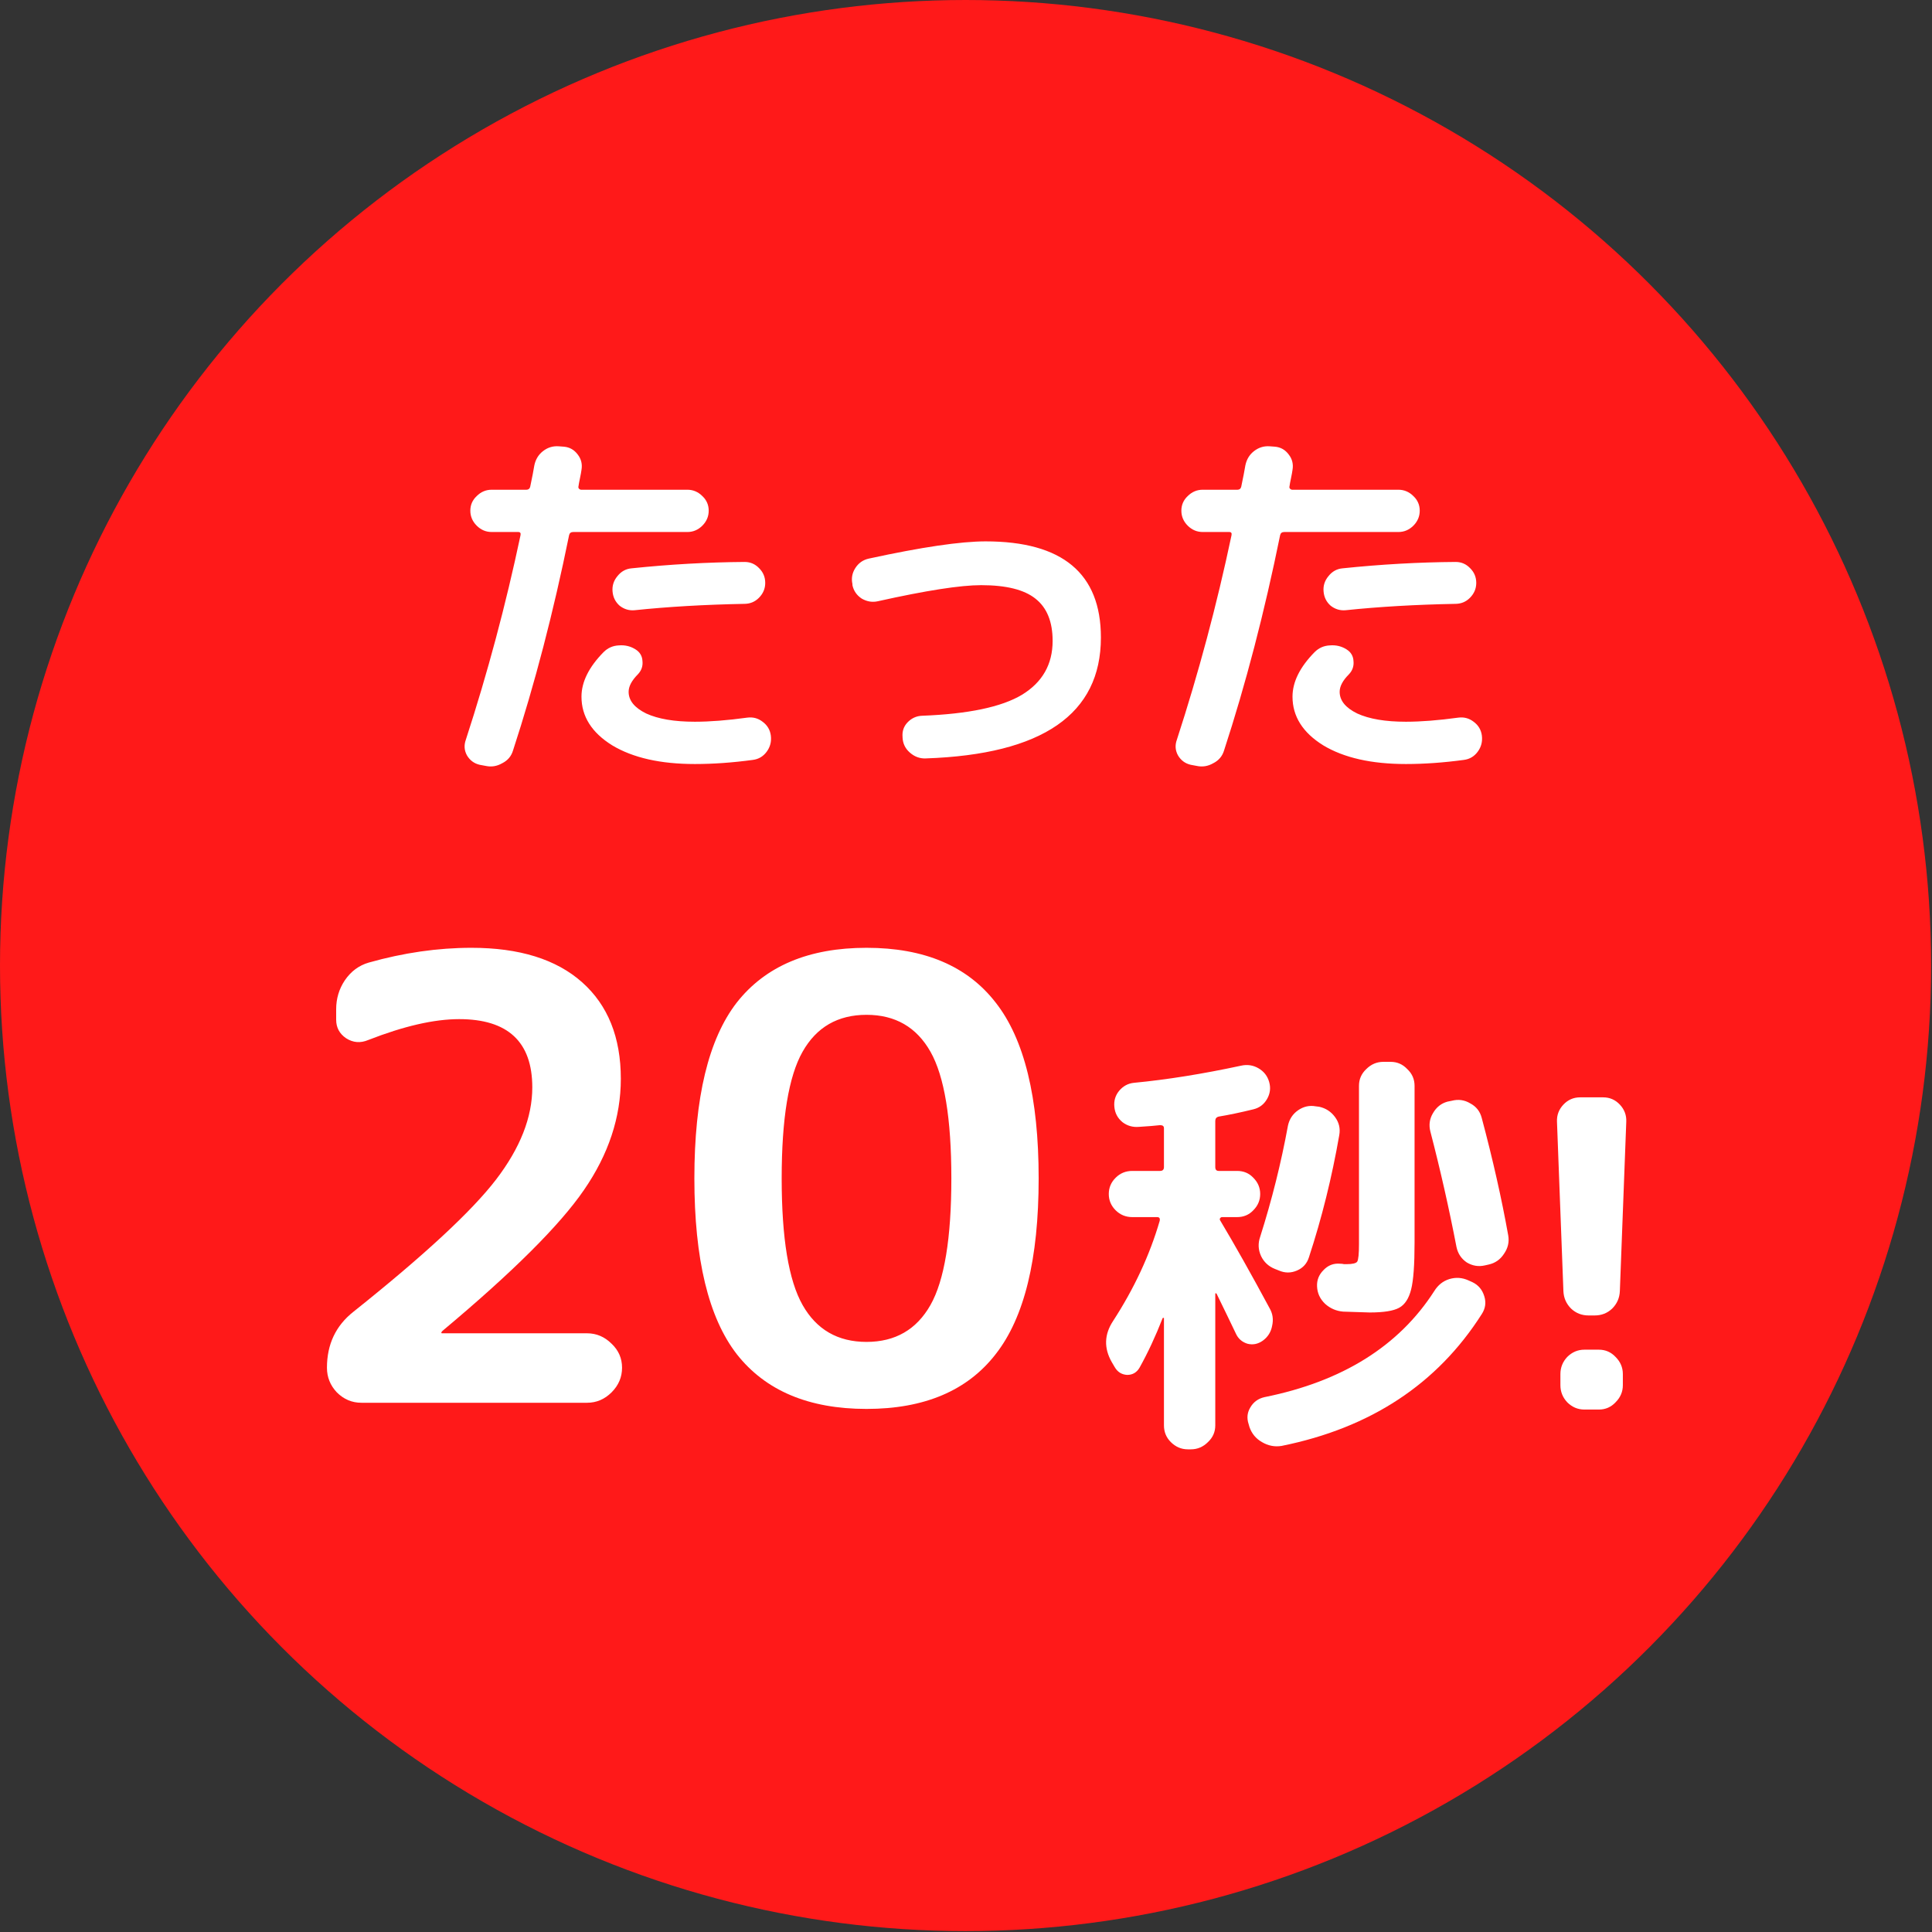
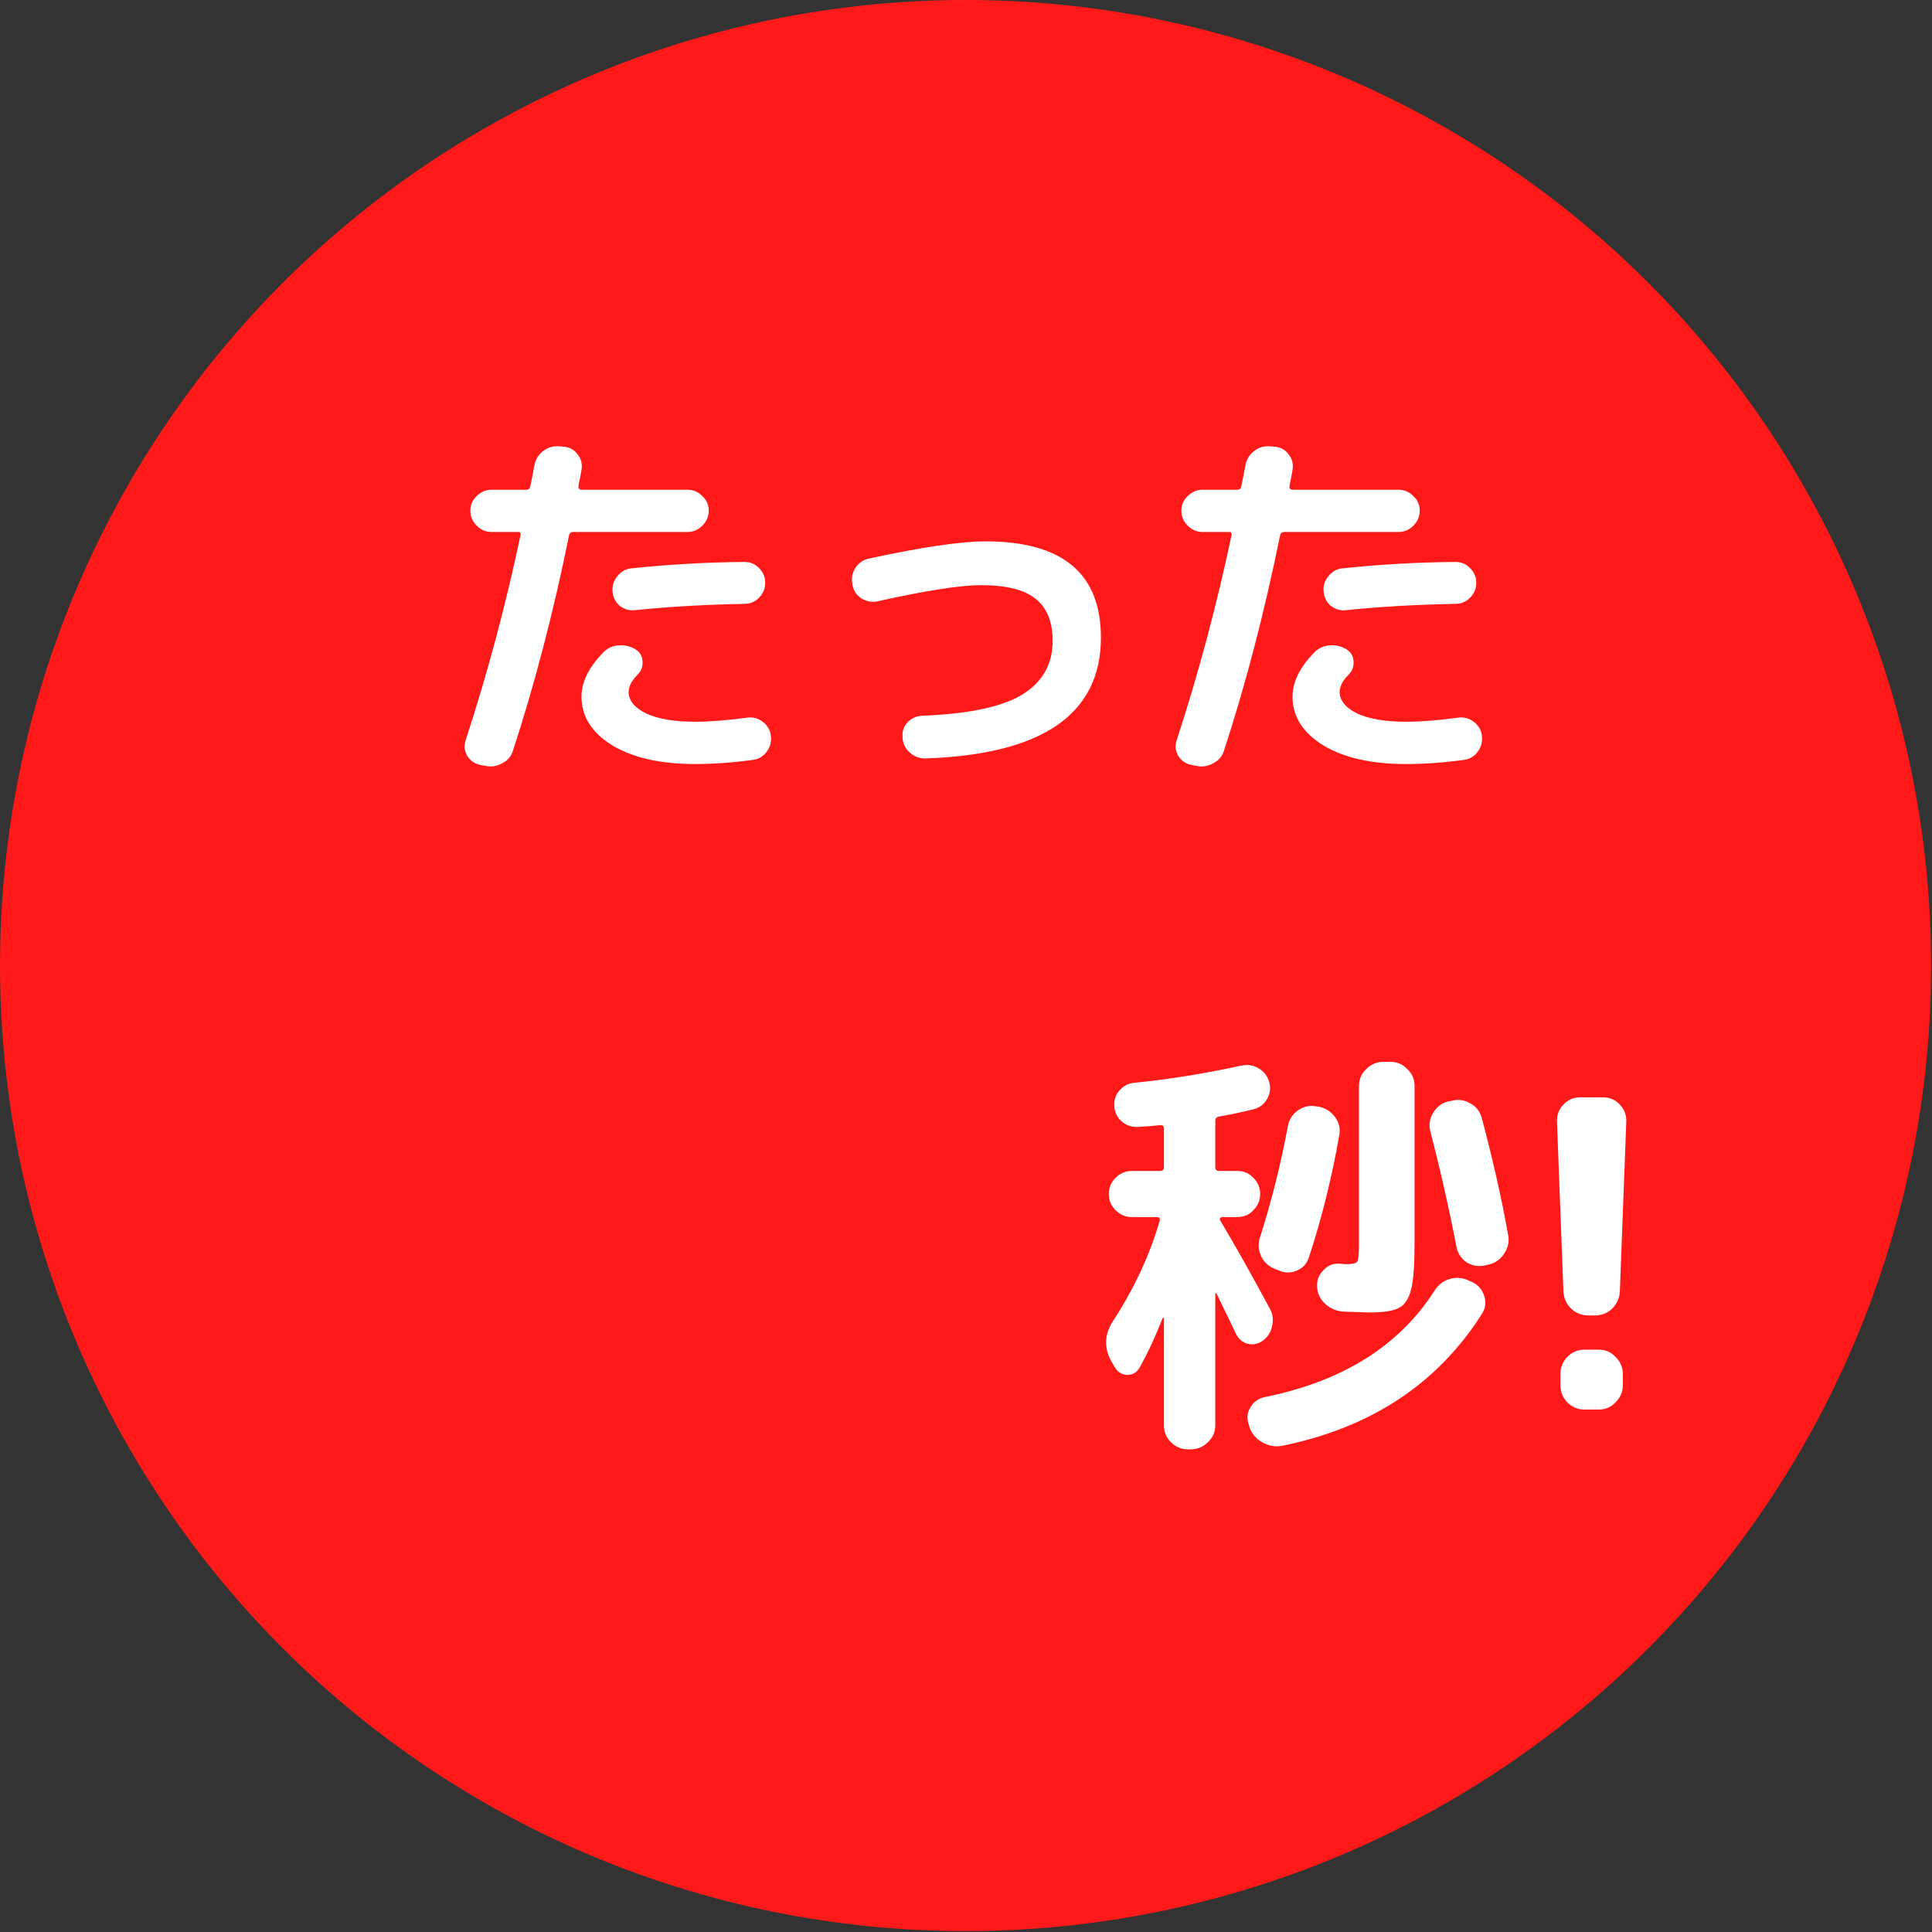
<svg xmlns="http://www.w3.org/2000/svg" width="74" height="74" viewBox="0 0 74 74" fill="none">
  <rect x="0" y="0" width="74" height="74" fill="#333333" stroke="none" />
  <circle cx="36.983" cy="36.983" r="36.983" fill="#FF1919" />
  <path d="M24.307 23.373C24.097 23.392 23.906 23.335 23.734 23.201C23.572 23.058 23.481 22.876 23.462 22.656C23.443 22.436 23.505 22.241 23.648 22.069C23.791 21.887 23.973 21.787 24.193 21.768C25.664 21.615 27.107 21.534 28.521 21.524C28.741 21.524 28.928 21.605 29.081 21.768C29.233 21.921 29.31 22.107 29.31 22.327C29.31 22.546 29.229 22.738 29.066 22.9C28.913 23.053 28.727 23.129 28.507 23.129C26.988 23.158 25.588 23.239 24.307 23.373ZM28.622 27.487C28.842 27.458 29.038 27.511 29.209 27.644C29.391 27.778 29.496 27.955 29.525 28.175C29.553 28.404 29.501 28.61 29.367 28.791C29.233 28.973 29.057 29.078 28.837 29.106C28.053 29.212 27.313 29.264 26.615 29.264C25.296 29.264 24.241 29.025 23.447 28.547C22.664 28.06 22.272 27.439 22.272 26.684C22.272 26.12 22.554 25.552 23.118 24.978C23.28 24.816 23.476 24.73 23.705 24.72C23.944 24.701 24.159 24.754 24.35 24.878C24.513 24.983 24.599 25.131 24.608 25.322C24.628 25.513 24.57 25.681 24.436 25.824C24.198 26.063 24.078 26.287 24.078 26.498C24.078 26.832 24.303 27.109 24.752 27.329C25.21 27.539 25.831 27.644 26.615 27.644C27.189 27.644 27.857 27.592 28.622 27.487ZM18.373 29.293C18.163 29.245 18.001 29.125 17.886 28.934C17.781 28.743 17.767 28.543 17.843 28.332C18.674 25.781 19.372 23.172 19.936 20.506C19.955 20.42 19.926 20.377 19.85 20.377H18.832C18.612 20.377 18.421 20.296 18.259 20.134C18.096 19.971 18.015 19.78 18.015 19.56C18.015 19.34 18.096 19.154 18.259 19.001C18.421 18.839 18.612 18.758 18.832 18.758H20.165C20.241 18.758 20.289 18.719 20.308 18.643C20.385 18.28 20.437 18.007 20.466 17.826C20.514 17.596 20.624 17.415 20.796 17.281C20.977 17.138 21.183 17.076 21.412 17.095L21.598 17.109C21.818 17.128 21.995 17.229 22.129 17.41C22.262 17.582 22.31 17.778 22.272 17.998C22.262 18.074 22.243 18.179 22.215 18.313C22.186 18.447 22.167 18.552 22.157 18.628C22.148 18.657 22.153 18.686 22.172 18.715C22.2 18.743 22.229 18.758 22.258 18.758H26.328C26.548 18.758 26.739 18.839 26.902 19.001C27.064 19.154 27.145 19.34 27.145 19.56C27.145 19.78 27.064 19.971 26.902 20.134C26.739 20.296 26.548 20.377 26.328 20.377H21.957C21.871 20.377 21.818 20.415 21.799 20.492C21.197 23.454 20.48 26.206 19.649 28.748C19.582 28.968 19.444 29.13 19.233 29.235C19.033 29.35 18.822 29.384 18.603 29.336L18.373 29.293ZM32.65 22.413V22.37C32.602 22.15 32.64 21.944 32.764 21.753C32.888 21.562 33.06 21.443 33.28 21.395C35.306 20.955 36.797 20.736 37.752 20.736C40.695 20.736 42.167 21.963 42.167 24.419C42.167 27.353 39.931 28.896 35.459 29.049C35.23 29.059 35.024 28.982 34.843 28.82C34.671 28.667 34.58 28.476 34.57 28.246V28.232C34.551 28.012 34.613 27.826 34.757 27.673C34.91 27.511 35.096 27.424 35.316 27.415C37.083 27.348 38.359 27.081 39.143 26.612C39.926 26.134 40.318 25.447 40.318 24.548C40.318 23.812 40.098 23.273 39.659 22.929C39.229 22.585 38.536 22.413 37.58 22.413C36.787 22.413 35.468 22.618 33.624 23.029C33.414 23.077 33.209 23.043 33.008 22.929C32.817 22.804 32.697 22.632 32.65 22.413ZM51.541 23.373C51.331 23.392 51.14 23.335 50.968 23.201C50.805 23.058 50.715 22.876 50.696 22.656C50.676 22.436 50.739 22.241 50.882 22.069C51.025 21.887 51.207 21.787 51.426 21.768C52.898 21.615 54.341 21.534 55.755 21.524C55.975 21.524 56.161 21.605 56.314 21.768C56.467 21.921 56.544 22.107 56.544 22.327C56.544 22.546 56.462 22.738 56.3 22.9C56.147 23.053 55.961 23.129 55.741 23.129C54.221 23.158 52.822 23.239 51.541 23.373ZM55.856 27.487C56.075 27.458 56.271 27.511 56.443 27.644C56.625 27.778 56.73 27.955 56.759 28.175C56.787 28.404 56.735 28.61 56.601 28.791C56.467 28.973 56.29 29.078 56.071 29.106C55.287 29.212 54.546 29.264 53.849 29.264C52.53 29.264 51.474 29.025 50.681 28.547C49.898 28.06 49.506 27.439 49.506 26.684C49.506 26.12 49.788 25.552 50.352 24.978C50.514 24.816 50.71 24.73 50.939 24.72C51.178 24.701 51.393 24.754 51.584 24.878C51.747 24.983 51.833 25.131 51.842 25.322C51.861 25.513 51.804 25.681 51.67 25.824C51.431 26.063 51.312 26.287 51.312 26.498C51.312 26.832 51.536 27.109 51.986 27.329C52.444 27.539 53.065 27.644 53.849 27.644C54.422 27.644 55.091 27.592 55.856 27.487ZM45.607 29.293C45.397 29.245 45.234 29.125 45.12 28.934C45.015 28.743 45 28.543 45.077 28.332C45.908 25.781 46.606 23.172 47.169 20.506C47.188 20.42 47.16 20.377 47.083 20.377H46.066C45.846 20.377 45.655 20.296 45.492 20.134C45.33 19.971 45.249 19.78 45.249 19.56C45.249 19.34 45.33 19.154 45.492 19.001C45.655 18.839 45.846 18.758 46.066 18.758H47.399C47.475 18.758 47.523 18.719 47.542 18.643C47.618 18.28 47.671 18.007 47.7 17.826C47.748 17.596 47.857 17.415 48.029 17.281C48.211 17.138 48.416 17.076 48.646 17.095L48.832 17.109C49.052 17.128 49.229 17.229 49.362 17.41C49.496 17.582 49.544 17.778 49.506 17.998C49.496 18.074 49.477 18.179 49.449 18.313C49.42 18.447 49.401 18.552 49.391 18.628C49.382 18.657 49.386 18.686 49.406 18.715C49.434 18.743 49.463 18.758 49.492 18.758H53.562C53.782 18.758 53.973 18.839 54.136 19.001C54.298 19.154 54.379 19.34 54.379 19.56C54.379 19.78 54.298 19.971 54.136 20.134C53.973 20.296 53.782 20.377 53.562 20.377H49.191C49.105 20.377 49.052 20.415 49.033 20.492C48.431 23.454 47.714 26.206 46.883 28.748C46.816 28.968 46.677 29.13 46.467 29.235C46.266 29.35 46.056 29.384 45.836 29.336L45.607 29.293Z" fill="white" />
-   <path d="M23.779 41.319C23.779 42.795 23.308 44.216 22.366 45.581C21.44 46.931 19.634 48.729 16.95 50.974C16.919 51.005 16.903 51.029 16.903 51.044C16.903 51.06 16.911 51.068 16.926 51.068H22.484C22.845 51.068 23.159 51.202 23.426 51.468C23.692 51.72 23.826 52.026 23.826 52.387C23.826 52.748 23.692 53.062 23.426 53.329C23.159 53.596 22.845 53.729 22.484 53.729H13.842C13.48 53.729 13.166 53.596 12.9 53.329C12.649 53.062 12.523 52.748 12.523 52.387C12.523 51.492 12.86 50.778 13.536 50.244C16.251 48.078 18.072 46.39 18.999 45.181C19.925 43.972 20.388 42.795 20.388 41.649C20.388 39.906 19.454 39.035 17.586 39.035C16.628 39.035 15.466 39.302 14.101 39.836C13.802 39.961 13.52 39.938 13.253 39.765C13.002 39.592 12.876 39.357 12.876 39.059V38.658C12.876 38.25 12.986 37.881 13.206 37.551C13.441 37.206 13.747 36.978 14.124 36.869C15.459 36.492 16.769 36.303 18.057 36.303C19.893 36.303 21.306 36.743 22.295 37.622C23.284 38.501 23.779 39.734 23.779 41.319ZM35.639 40.283C35.105 39.341 34.289 38.87 33.19 38.87C32.091 38.87 31.274 39.341 30.741 40.283C30.207 41.225 29.94 42.842 29.94 45.134C29.94 47.426 30.207 49.043 30.741 49.985C31.274 50.927 32.091 51.398 33.19 51.398C34.289 51.398 35.105 50.927 35.639 49.985C36.172 49.043 36.439 47.426 36.439 45.134C36.439 42.842 36.172 41.225 35.639 40.283ZM38.135 51.869C37.052 53.266 35.403 53.965 33.19 53.965C30.976 53.965 29.32 53.266 28.221 51.869C27.138 50.471 26.596 48.227 26.596 45.134C26.596 42.041 27.138 39.796 28.221 38.399C29.32 37.002 30.976 36.303 33.19 36.303C35.403 36.303 37.052 37.002 38.135 38.399C39.234 39.796 39.783 42.041 39.783 45.134C39.783 48.227 39.234 50.471 38.135 51.869Z" fill="white" />
  <path d="M51.446 50.238C51.184 50.216 50.954 50.118 50.758 49.943C50.561 49.757 50.457 49.534 50.446 49.272C50.435 49.031 50.517 48.824 50.692 48.649C50.867 48.463 51.08 48.381 51.331 48.403C51.386 48.403 51.435 48.409 51.478 48.42C51.533 48.42 51.566 48.42 51.577 48.42C51.806 48.42 51.943 48.387 51.986 48.321C52.03 48.245 52.052 48.021 52.052 47.65V41.589C52.052 41.337 52.145 41.124 52.33 40.95C52.516 40.764 52.734 40.671 52.985 40.671H53.264C53.515 40.671 53.728 40.764 53.903 40.95C54.088 41.124 54.181 41.337 54.181 41.589V47.601C54.181 48.441 54.138 49.037 54.05 49.386C53.963 49.736 53.81 49.97 53.592 50.09C53.373 50.211 52.996 50.271 52.461 50.271C52.417 50.271 52.079 50.26 51.446 50.238ZM50.528 42.391C50.779 42.446 50.981 42.577 51.134 42.785C51.287 42.992 51.342 43.221 51.298 43.472C51.014 45.1 50.627 46.661 50.135 48.157C50.059 48.398 49.906 48.567 49.676 48.665C49.447 48.764 49.218 48.764 48.988 48.665L48.825 48.6C48.584 48.502 48.41 48.338 48.3 48.108C48.191 47.868 48.18 47.622 48.268 47.371C48.715 45.962 49.07 44.543 49.332 43.112C49.387 42.861 49.518 42.664 49.725 42.522C49.933 42.38 50.157 42.331 50.397 42.375L50.528 42.391ZM55.787 47.764C55.503 46.29 55.17 44.816 54.787 43.342C54.722 43.09 54.755 42.855 54.886 42.637C55.017 42.408 55.202 42.26 55.443 42.195L55.606 42.162C55.858 42.096 56.092 42.129 56.311 42.26C56.54 42.38 56.688 42.566 56.753 42.817C57.179 44.412 57.517 45.913 57.769 47.322C57.812 47.573 57.758 47.808 57.605 48.026C57.463 48.245 57.266 48.381 57.015 48.436L56.868 48.469C56.627 48.523 56.398 48.485 56.18 48.354C55.972 48.212 55.841 48.016 55.787 47.764ZM47.858 54.661L47.825 54.546C47.749 54.317 47.771 54.104 47.891 53.907C48.011 53.7 48.191 53.569 48.431 53.514C51.413 52.914 53.581 51.559 54.935 49.452C55.077 49.222 55.268 49.069 55.508 48.993C55.759 48.916 56.005 48.933 56.245 49.042L56.393 49.108C56.622 49.217 56.775 49.397 56.851 49.648C56.928 49.889 56.895 50.118 56.753 50.336C55.049 53.012 52.494 54.694 49.087 55.382C48.825 55.425 48.573 55.376 48.333 55.234C48.104 55.103 47.946 54.912 47.858 54.661ZM45.499 55.513C45.248 55.513 45.03 55.42 44.844 55.234C44.669 55.059 44.582 54.846 44.582 54.595V50.484C44.571 50.473 44.554 50.473 44.533 50.484C44.26 51.183 43.965 51.816 43.648 52.384C43.539 52.57 43.381 52.662 43.173 52.662C42.966 52.651 42.807 52.553 42.698 52.367L42.583 52.171C42.278 51.636 42.294 51.112 42.633 50.598C43.441 49.353 44.036 48.076 44.418 46.765C44.44 46.667 44.407 46.618 44.32 46.618H43.37C43.118 46.618 42.906 46.53 42.731 46.356C42.556 46.181 42.469 45.973 42.469 45.733C42.469 45.493 42.556 45.285 42.731 45.111C42.906 44.936 43.118 44.849 43.37 44.849H44.434C44.533 44.849 44.582 44.799 44.582 44.701V43.21C44.582 43.134 44.533 43.096 44.434 43.096C44.249 43.118 43.981 43.139 43.632 43.161C43.392 43.183 43.178 43.123 42.993 42.981C42.807 42.828 42.703 42.632 42.682 42.391C42.66 42.162 42.72 41.96 42.862 41.785C43.015 41.6 43.206 41.496 43.435 41.474C44.691 41.354 46.056 41.136 47.531 40.819C47.771 40.764 47.995 40.797 48.202 40.917C48.41 41.037 48.546 41.212 48.612 41.441C48.677 41.671 48.65 41.889 48.53 42.096C48.41 42.304 48.235 42.435 48.005 42.49C47.514 42.61 47.072 42.703 46.679 42.768C46.591 42.79 46.548 42.845 46.548 42.932V44.701C46.548 44.799 46.591 44.849 46.679 44.849H47.383C47.634 44.849 47.842 44.936 48.005 45.111C48.18 45.285 48.268 45.493 48.268 45.733C48.268 45.973 48.18 46.181 48.005 46.356C47.842 46.53 47.634 46.618 47.383 46.618H46.81C46.777 46.618 46.75 46.634 46.728 46.667C46.717 46.689 46.717 46.711 46.728 46.732C47.296 47.682 47.929 48.807 48.628 50.107C48.748 50.314 48.781 50.538 48.726 50.779C48.683 51.019 48.562 51.21 48.366 51.352C48.18 51.483 47.984 51.521 47.776 51.467C47.569 51.401 47.421 51.27 47.334 51.073C47.115 50.615 46.87 50.107 46.597 49.55C46.586 49.539 46.575 49.534 46.564 49.534C46.553 49.534 46.548 49.544 46.548 49.566V54.595C46.548 54.846 46.455 55.059 46.269 55.234C46.084 55.42 45.865 55.513 45.614 55.513H45.499ZM60.848 50.385C60.586 50.385 60.362 50.298 60.177 50.123C59.991 49.938 59.893 49.714 59.882 49.452L59.636 42.965C59.625 42.714 59.707 42.495 59.882 42.309C60.057 42.124 60.27 42.031 60.521 42.031H61.405C61.657 42.031 61.87 42.124 62.044 42.309C62.219 42.495 62.301 42.714 62.29 42.965L62.044 49.452C62.033 49.714 61.935 49.938 61.749 50.123C61.564 50.298 61.34 50.385 61.078 50.385H60.848ZM61.242 51.696C61.493 51.696 61.706 51.789 61.88 51.974C62.066 52.16 62.159 52.378 62.159 52.63V53.056C62.159 53.307 62.066 53.525 61.88 53.711C61.706 53.896 61.493 53.989 61.242 53.989H60.685C60.433 53.989 60.215 53.896 60.029 53.711C59.855 53.525 59.767 53.307 59.767 53.056V52.63C59.767 52.378 59.855 52.16 60.029 51.974C60.215 51.789 60.433 51.696 60.685 51.696H61.242Z" fill="white" />
</svg>